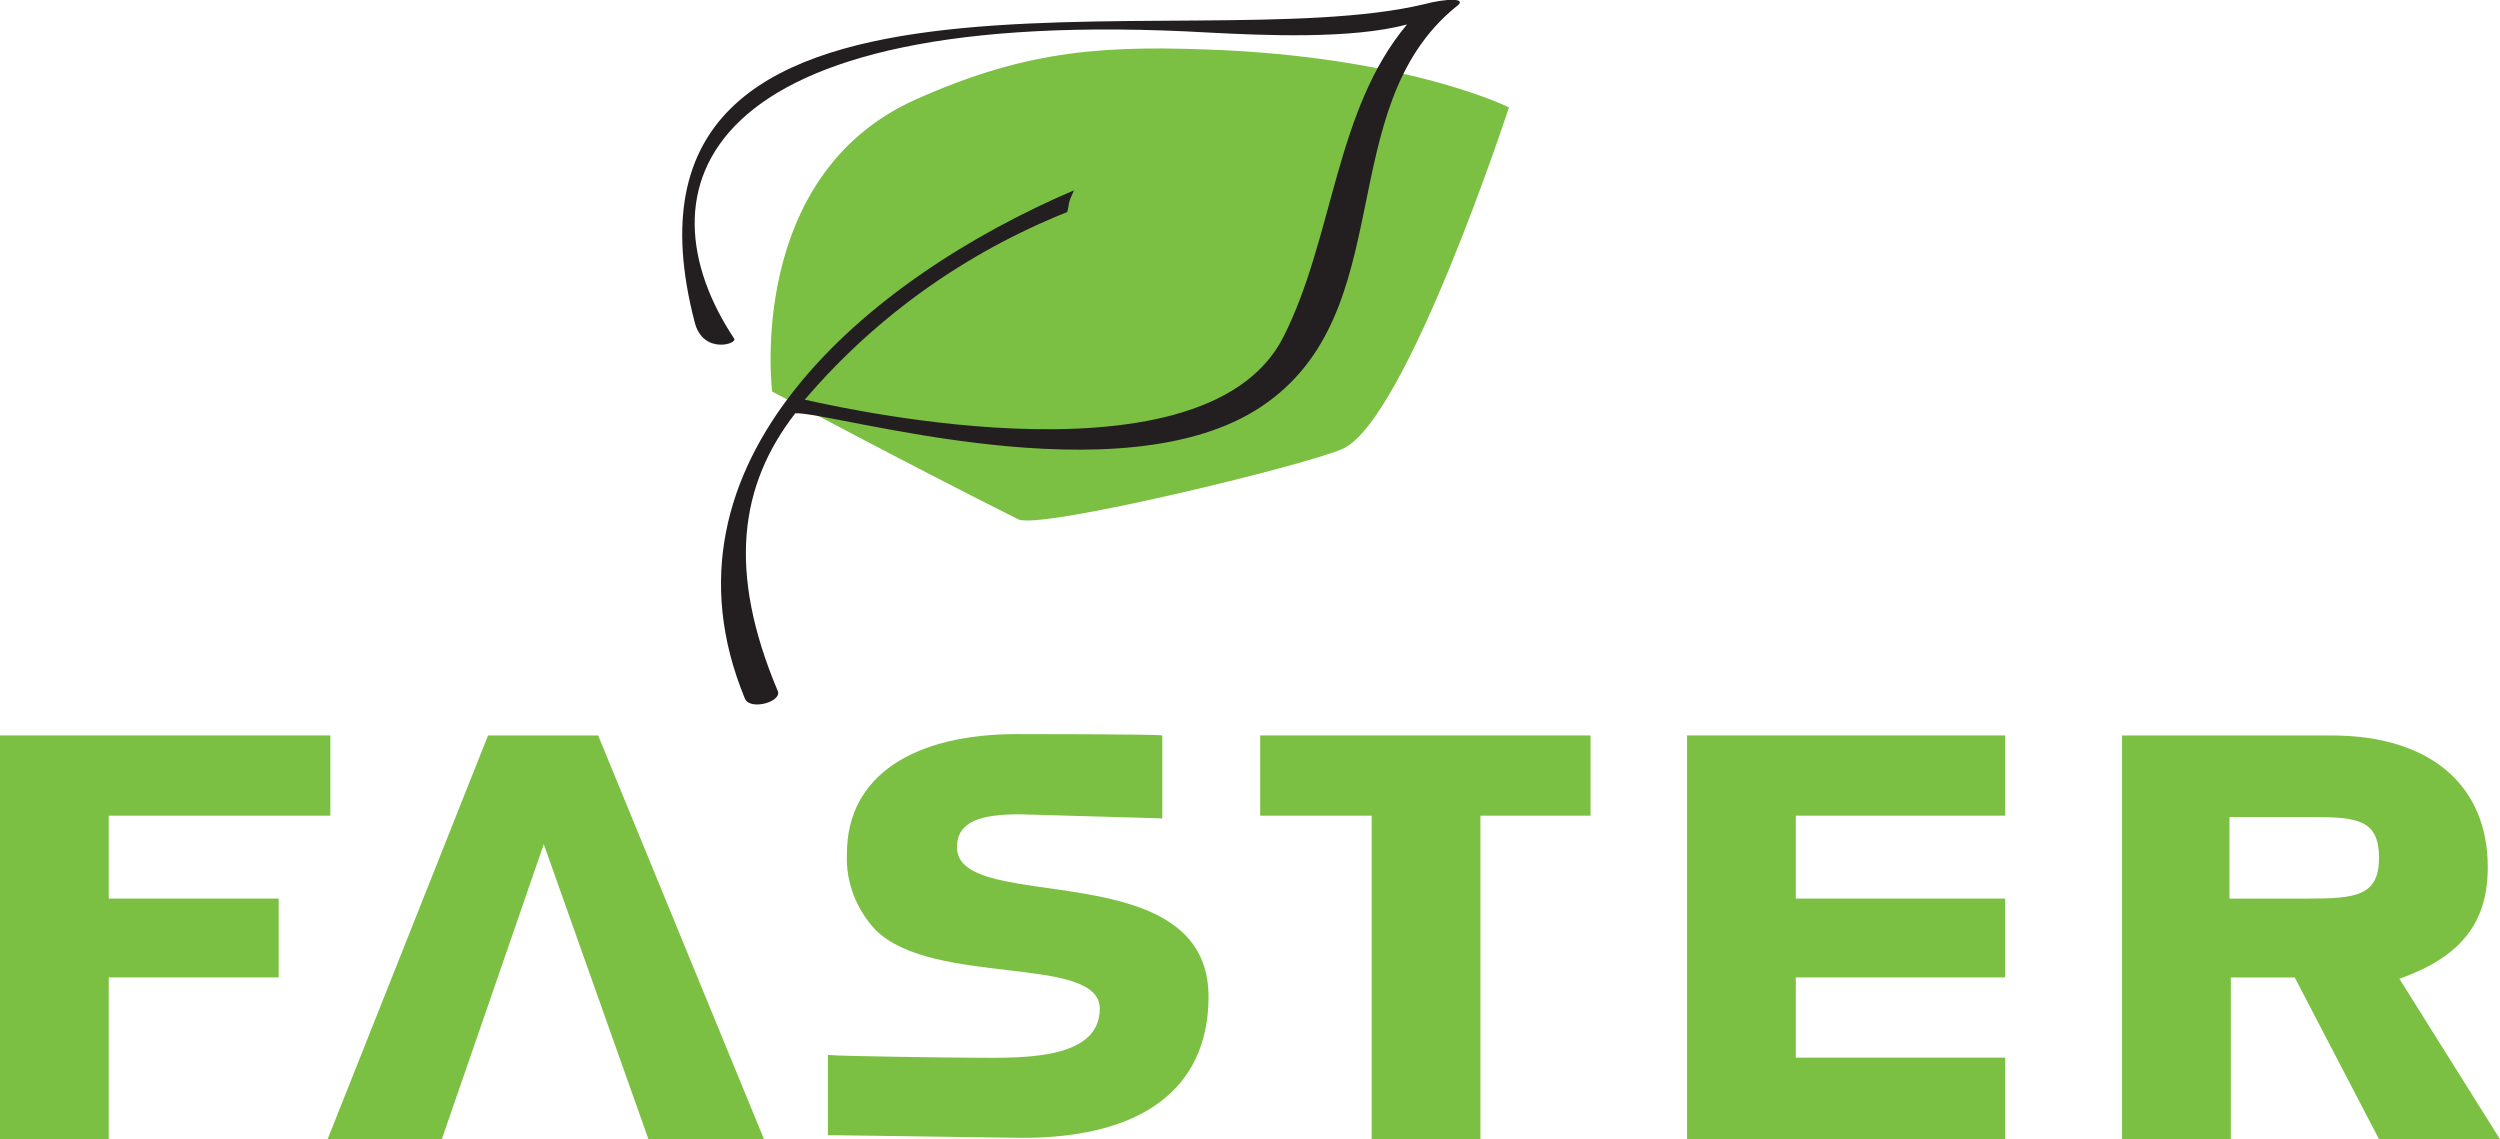
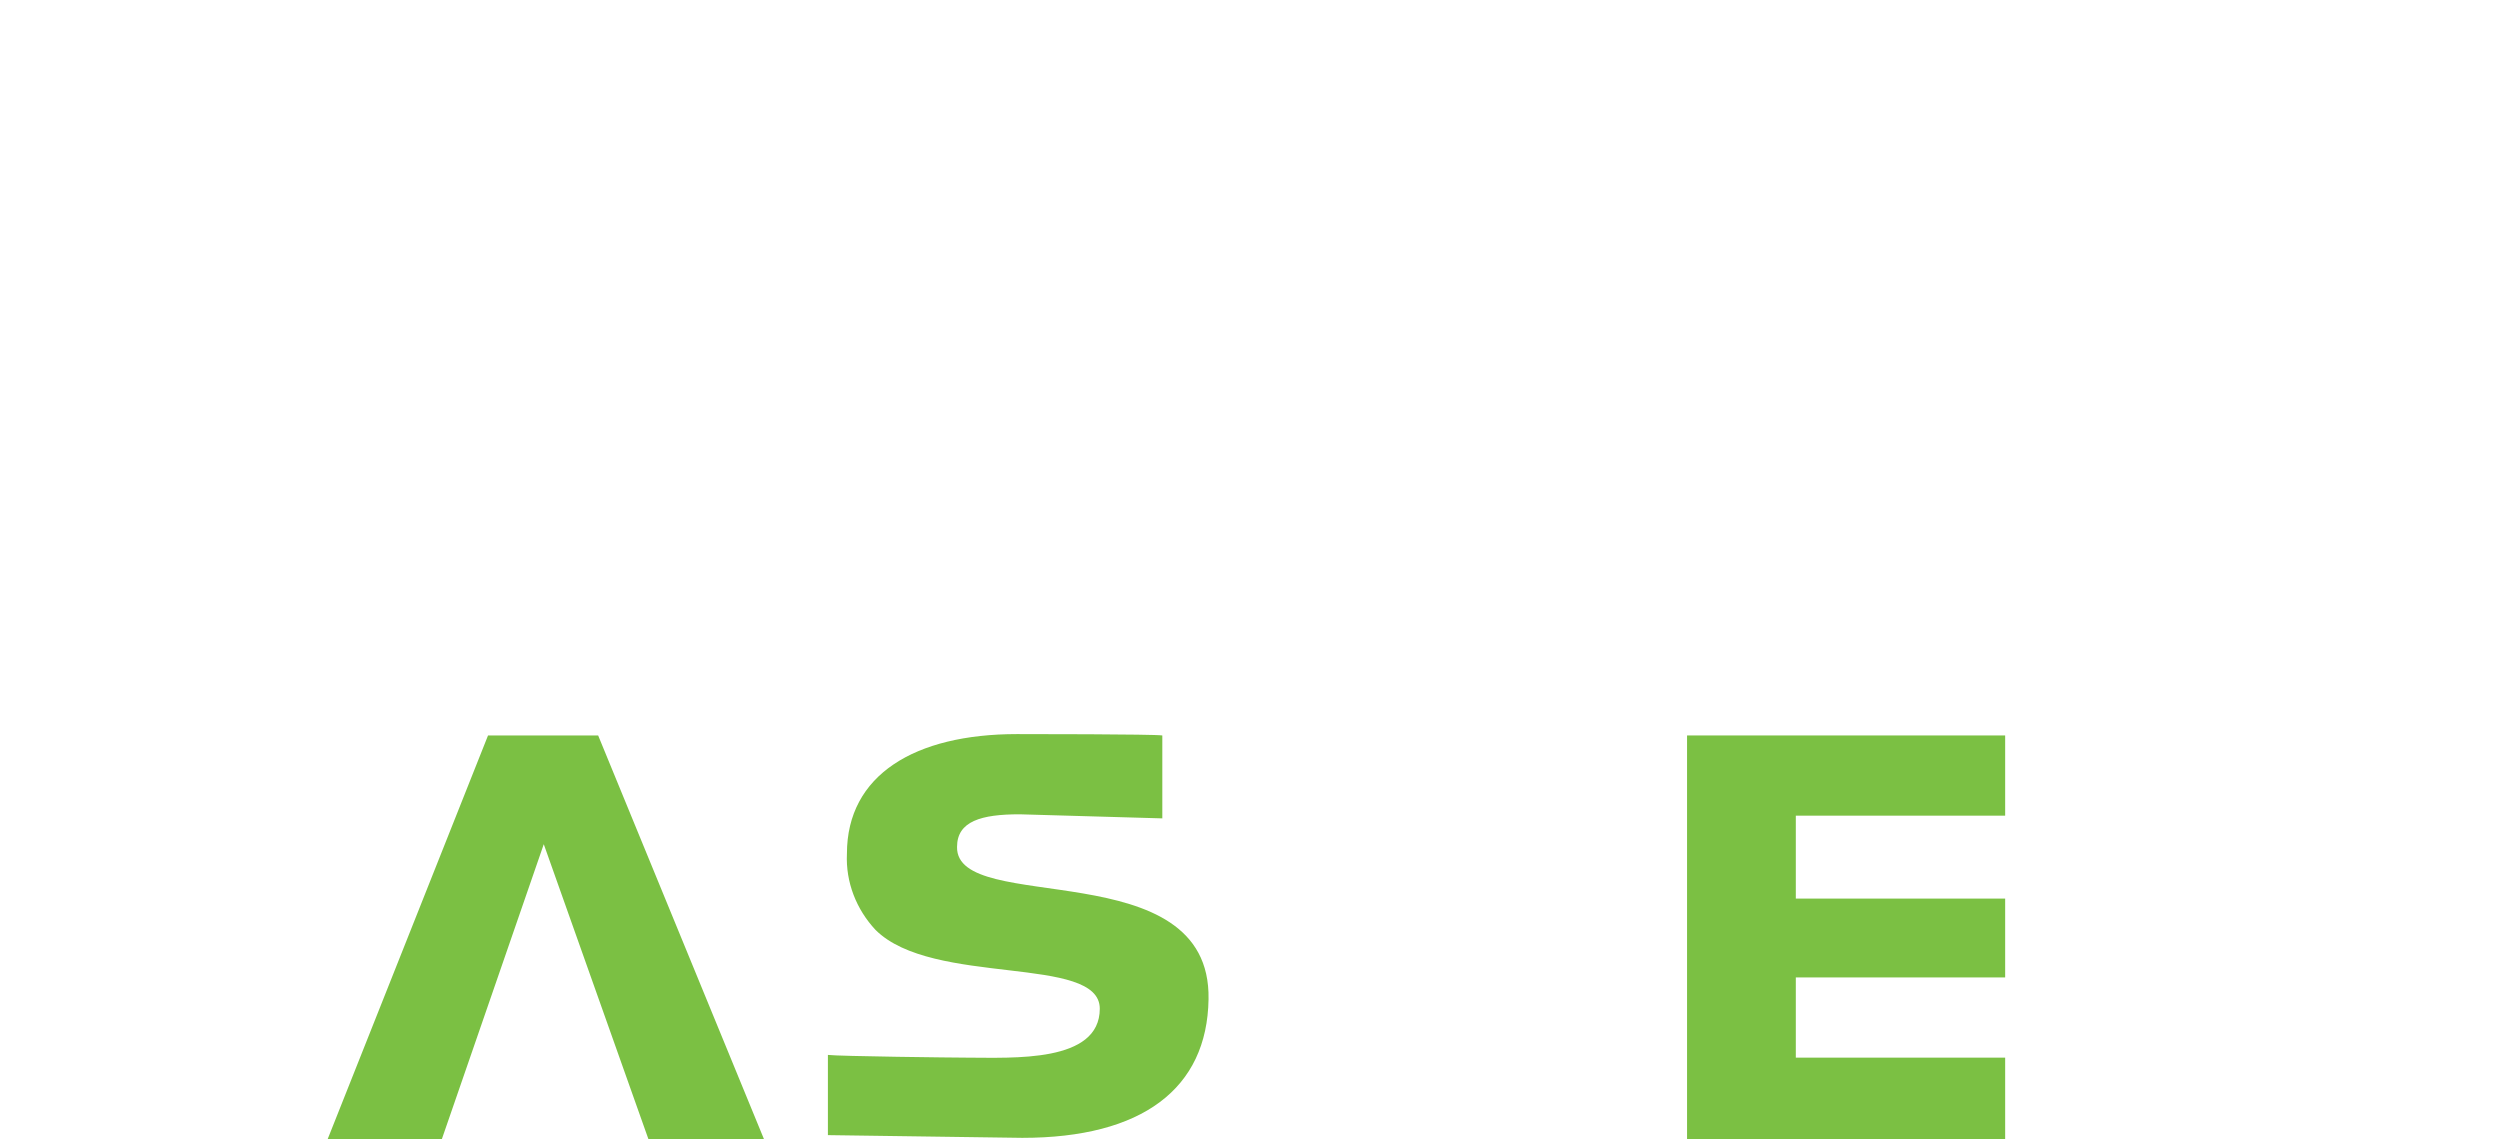
<svg xmlns="http://www.w3.org/2000/svg" version="1.1" id="Layer_1" x="0px" y="0px" viewBox="0 0 183.9 83.8" style="enable-background:new 0 0 183.9 83.8;" xml:space="preserve">
  <style type="text/css">
	.st0{fill:#7BC043;}
	.st1{fill:#231F20;}
</style>
  <title>faster_logo</title>
  <g>
    <g>
-       <path class="st0" d="M67.4,7.3c8.3-3.7,14-4,22.8-3.6C104,4.4,111,7.9,111,7.9S103.5,30.8,98.8,33c-2.6,1.2-22.4,6-23.9,5.2    c-7.8-3.9-18.1-9.4-18.1-9.4S54.8,12.9,67.4,7.3" />
-       <polygon class="st0" points="24.3,60 8,60 8,66.1 20.5,66.1 20.5,71.9 8,71.9 8,83.8 0,83.8 0,54.1 24.3,54.1   " />
-       <polygon class="st0" points="117,60 108.9,60 108.9,83.8 100.9,83.8 100.9,60 92.7,60 92.7,54.1 117,54.1   " />
      <polygon class="st0" points="147.5,60 132.1,60 132.1,66.1 147.5,66.1 147.5,71.9 132.1,71.9 132.1,77.8 147.5,77.8 147.5,83.8     124.1,83.8 124.1,54.1 147.5,54.1   " />
-       <path class="st0" d="M164.1,83.8h-8V54.1h15.4c7.2,0,11.5,3.6,11.5,9.7c0,4.1-2,6.6-6.5,8.2l7.4,11.8H175l-6.2-11.9h-4.7V83.8z     M169.8,66.1c3.5,0,5.2-0.2,5.2-3c0-2.8-1.6-3-4.9-3h-6.1v6H169.8z" />
      <polygon class="st0" points="47.7,83.8 56.2,83.8 44,54.1 35.9,54.1 24.1,83.8 32.5,83.8 40,62.1   " />
    </g>
  </g>
  <g>
    <g>
      <path class="st0" d="M70.4,62.3c0-1.9,1.8-2.4,4.6-2.4c0.5,0,10,0.3,10.5,0.3v-6.1c-0.6-0.1-10.1-0.1-10.7-0.1    c-7.5,0-12.5,3-12.5,8.8c-0.1,2.1,0.7,4.1,2.1,5.6c4.2,4.2,16.5,1.8,16.5,5.8s-6.4,3.6-9.8,3.6c-0.9,0-9.4-0.1-10.2-0.2v5.9    l14.3,0.2c8.8,0,13.6-3.6,13.7-10.2C89.1,62.6,70.3,67.4,70.4,62.3" />
-       <path class="st1" d="M104.8,0.3C87.4,4.5,43.3-6.3,51.1,23.7c0.6,2.4,3.2,1.6,2.9,1.2C46.9,14.2,50.8,0.2,89,2.4    c3.9,0.2,10.4,0.5,14.5-0.6c-5.3,6.3-5.4,15.7-9.1,23c-6,11.8-35,4.6-35.2,4.6c5.2-6.1,11.8-10.8,19.3-13.8    c0.1-0.3,0.1-0.6,0.2-0.9c0.1-0.2,0.2-0.5,0.3-0.7C63.8,20.5,47.6,34,54.8,51.4c0.4,0.9,2.8,0.2,2.4-0.6    c-3.7-8.8-2.8-15.1,1.3-20.4c2.8-0.1,24,6.4,34.3-0.5s5.1-21.9,14.3-29.4C108.1-0.2,106.3-0.1,104.8,0.3" />
    </g>
  </g>
</svg>